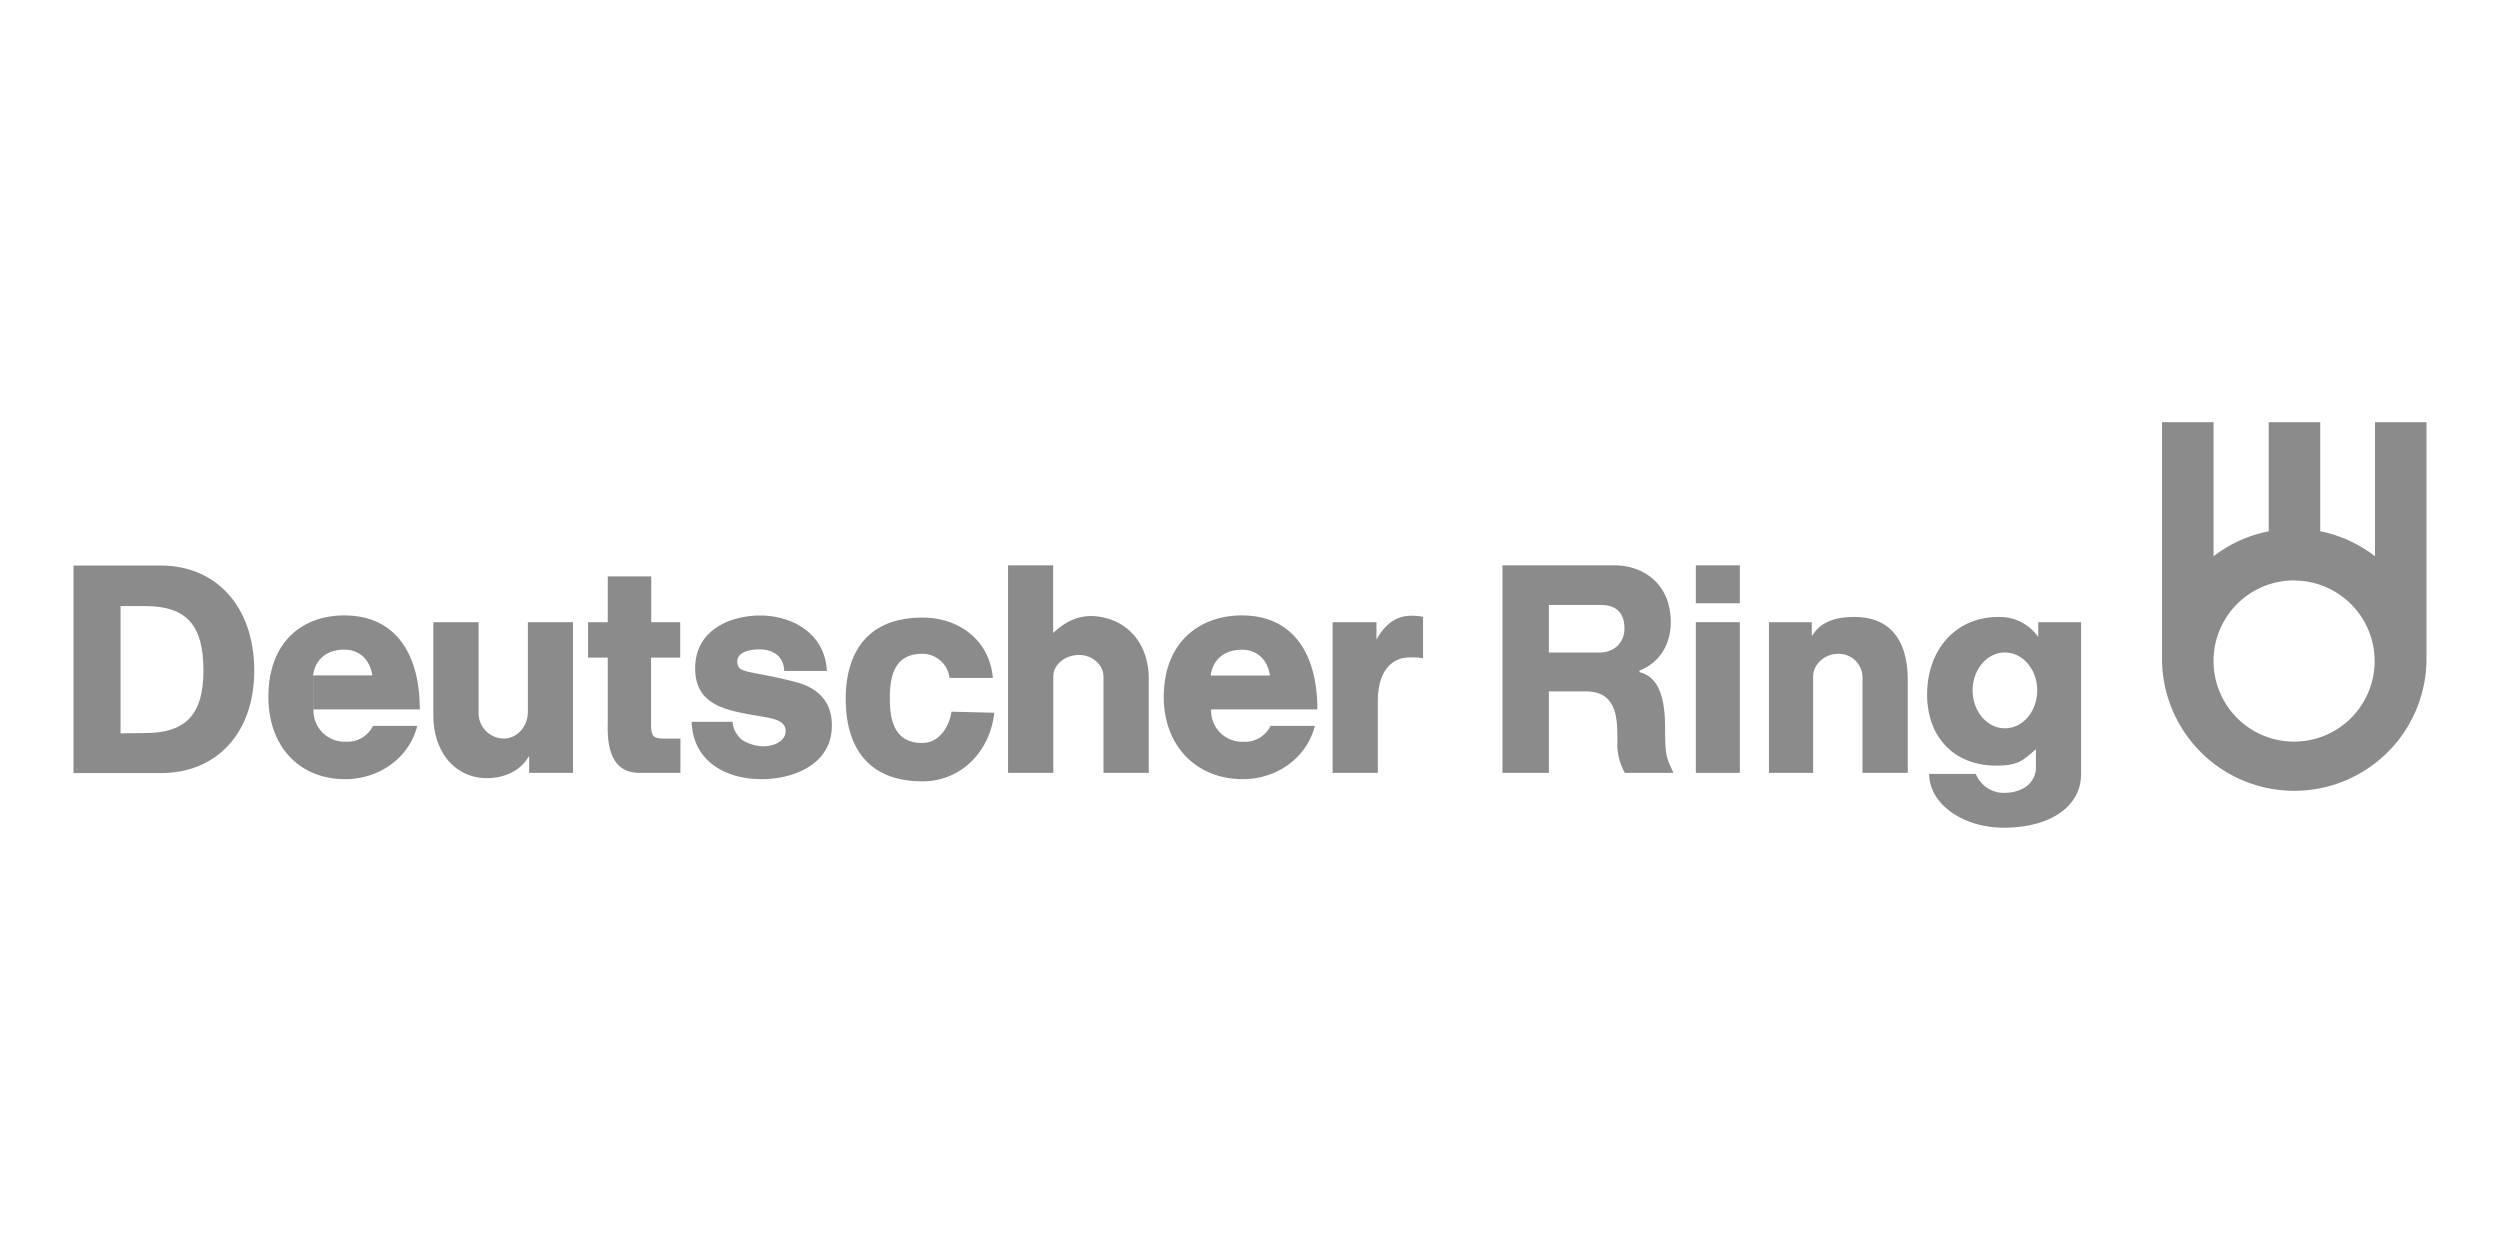
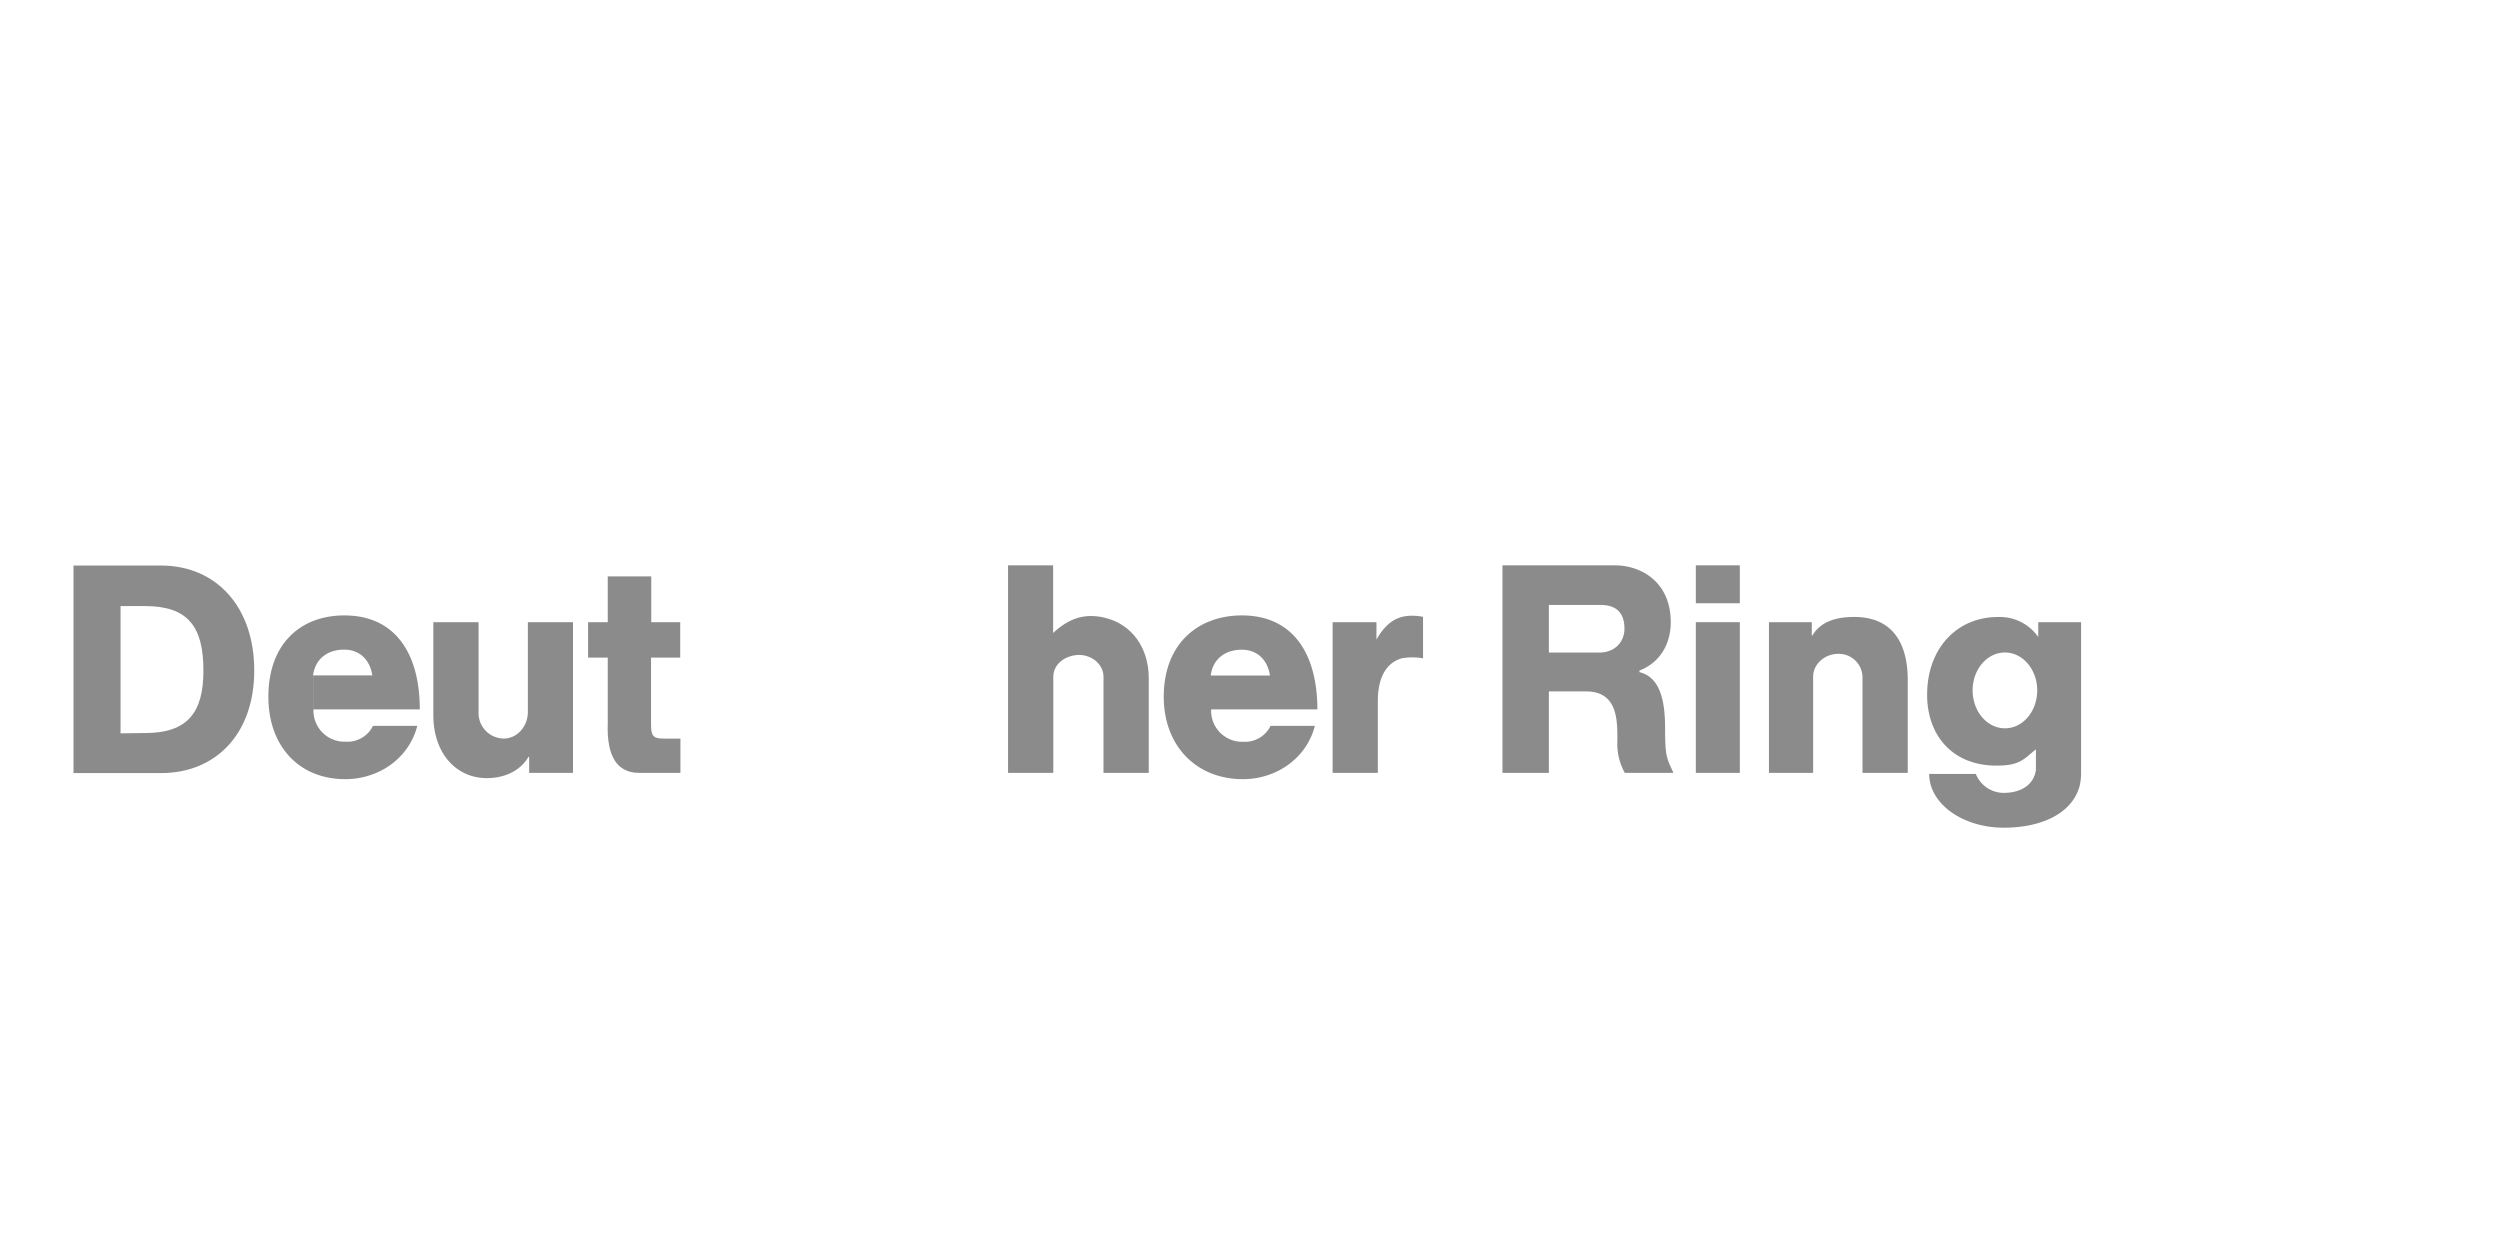
<svg xmlns="http://www.w3.org/2000/svg" id="Ebene_1" data-name="Ebene 1" viewBox="0 0 600 300">
  <defs>
    <style>.cls-1{fill:#8b8b8c;}</style>
  </defs>
  <title>deutscher-ring</title>
  <g id="layer1">
    <g id="g3908">
      <path id="path2732" class="cls-1" d="M407,185.49h10.56V149.32H407Z" />
      <path id="path2734" class="cls-1" d="M407,144.78h10.56v-9.1H407Z" />
      <path id="path2738" class="cls-1" d="M424.55,185.49h10.6V162.44c0-3.17,2.92-5.52,6-5.52a5.69,5.69,0,0,1,5.85,5.52v23.05h10.86V163.17c0-7.73-2.87-15.1-12.85-15.1-4,0-7.91.91-10.05,4.46h-.13v-3.2H424.55v36.16" />
      <path id="path2742" class="cls-1" d="M371.73,165.94h8.7c7.94-.14,7.74,7.09,7.74,11.93a14.12,14.12,0,0,0,1.79,7.62h11.66c-1.56-3.54-2-3.65-2-10.77,0-6.2-1.06-12.19-6.15-13.4v-.39c5-1.94,7.51-6.45,7.51-11.6,0-9.63-7.05-13.65-13.45-13.65H360.59v49.81h11.14v-40.3h12.42c4.35,0,5.71,2.52,5.72,5.67s-2.27,5.75-6,5.75H371.73v9.33" />
      <path id="path2746" class="cls-1" d="M137.55,149.33H126.69v21.53c0,3.38-2.46,6.39-5.83,6.39a6.11,6.11,0,0,1-6-6.39V149.33H104v22.31c0,9.1,5.44,15.11,12.84,15.11,4,0,7.91-1.56,10-5.11H127v3.85h10.52V149.33" />
      <path id="path2750" class="cls-1" d="M163.3,149.33h-7v-11H145.86v11h-4.72v8.49h4.72v15.76q-.42,11.91,7.53,11.91h9.91v-8.23h-4c-2.48,0-3.05-.6-3.05-3.35V157.82h7v-8.49" />
-       <path id="path2754" class="cls-1" d="M166,173.27c.34,9.7,8.5,13.73,16.73,13.73,7.83,0,16.92-3.59,16.92-12.89,0-2.87-.76-8.31-8.58-10.39-11.3-3-14.12-1.84-14.12-5,0-2.06,2.67-2.87,5.26-2.87,3.21,0,4.82,1.43,5.48,2.86a5.6,5.6,0,0,1,.51,2.31h10.24c-.4-9-8.36-13.3-16-13.3-6.83,0-15.6,3.22-15.6,12.7S175.44,170.63,183,172c2,.38,5.55.75,5.55,3.42s-3.14,3.69-5.35,3.69a10,10,0,0,1-5-1.47,6.19,6.19,0,0,1-2.39-4.4H166" />
      <path id="path2758" class="cls-1" d="M241.93,185.49h10.86V162.44c0-3.12,2.92-5.15,6-5.25s6.05,2.13,6.05,5.25v23.05h10.86V162.7c0-7-3.86-12.91-10.7-14.48-4.87-1.12-8.6.29-12.25,3.69V135.68H241.93v49.81" />
      <path id="path2762" class="cls-1" d="M319.83,185.49h10.85v-17.2c0-4.59,1.33-9,5.73-10.29a14.25,14.25,0,0,1,5.12,0v-9.95a11.16,11.16,0,0,0-2.68-.27c-4-.05-6.53,2.24-8.5,5.72v-4.17H319.83v36.16" />
-       <path id="path2766" class="cls-1" d="M238.29,162.7c-.81-9.16-8.24-14.48-16.88-14.48-13.84,0-18.48,9.14-18.44,19.65s4.6,19.65,18.44,19.65c9.24,0,16.21-7.15,17.21-16.46l-10.27-.26c-.53,3.69-3,7.51-7,7.51-6.75,0-7.79-5.52-7.79-10.7s1-10.7,7.78-10.7a6.57,6.57,0,0,1,6.55,5.79h10.4" />
      <path id="path2770" class="cls-1" d="M28.93,176V145.46h5.89c10.27,0,14,4.89,14,15.47,0,10.08-3.78,15-14,15Zm0,0-11.29,9.54h21c13.28,0,22.38-9.54,22.38-24.6,0-15.43-9.23-25.21-22.38-25.21h-21v49.81L28.93,176" />
      <path id="path2774" class="cls-1" d="M75.15,170.26h25.6c0-13.16-5.68-22.56-18.12-22.56-10.24,0-18.22,6.54-18.22,19.55,0,11.64,7.17,19.75,18.48,19.75,7.76,0,15.19-4.76,17.26-12.79H89.51A6.78,6.78,0,0,1,83,178a7.44,7.44,0,0,1-7.76-7.76l-.11-.14v-8c.53-4,3.49-6.19,7.48-6.19,3.52,0,6.13,2.22,6.75,6.19H75.15v8.16" />
      <path id="path2778" class="cls-1" d="M290.57,170.26h25.6c0-13.16-5.69-22.56-18.13-22.56-10.24,0-18.74,6.54-18.74,19.55,0,11.64,7.7,19.75,19,19.75,7.77,0,15.19-4.76,17.27-12.79H304.93a6.79,6.79,0,0,1-6.49,3.81,7.43,7.43,0,0,1-7.76-7.76l-.11-.14v-8c.53-4,3.48-6.19,7.47-6.19,3.52,0,6.13,2.22,6.75,6.19H290.57v8.16" />
-       <path id="path2782" class="cls-1" d="M518.89,101.33v57.29a31.74,31.74,0,0,0,63.47,0V101.33H570V133.5a31.69,31.69,0,0,0-13.14-6V101.33H544.49v26.18a31.6,31.6,0,0,0-13.24,6V101.33Zm31.78,38a19.33,19.33,0,1,1-19.42,19.32A19.31,19.31,0,0,1,550.67,139.3Z" />
    </g>
  </g>
  <path class="cls-1" d="M489.18,149.33v3.55a11.26,11.26,0,0,0-9.67-4.8c-9.83,0-17,7.51-17,18.67,0,9.77,6.12,17,16.62,17,5.6,0,6.46-1.46,9.49-3.91V184c0,.28,0,.48,0,.73s-.08.47-.14.74c-.78,3.23-3.82,4.68-7,4.8a7.23,7.23,0,0,1-7.28-4.52H463c0,7.12,8,12.9,17.93,12.9,8.54,0,16.23-3.1,18.16-9.93a12.93,12.93,0,0,0,.37-3V149.33Zm-8,25.46c-4.28,0-7.75-4.07-7.75-9.1s3.47-9.09,7.75-9.09,7.75,4.07,7.75,9.09S485.5,174.79,481.22,174.79Z" />
</svg>